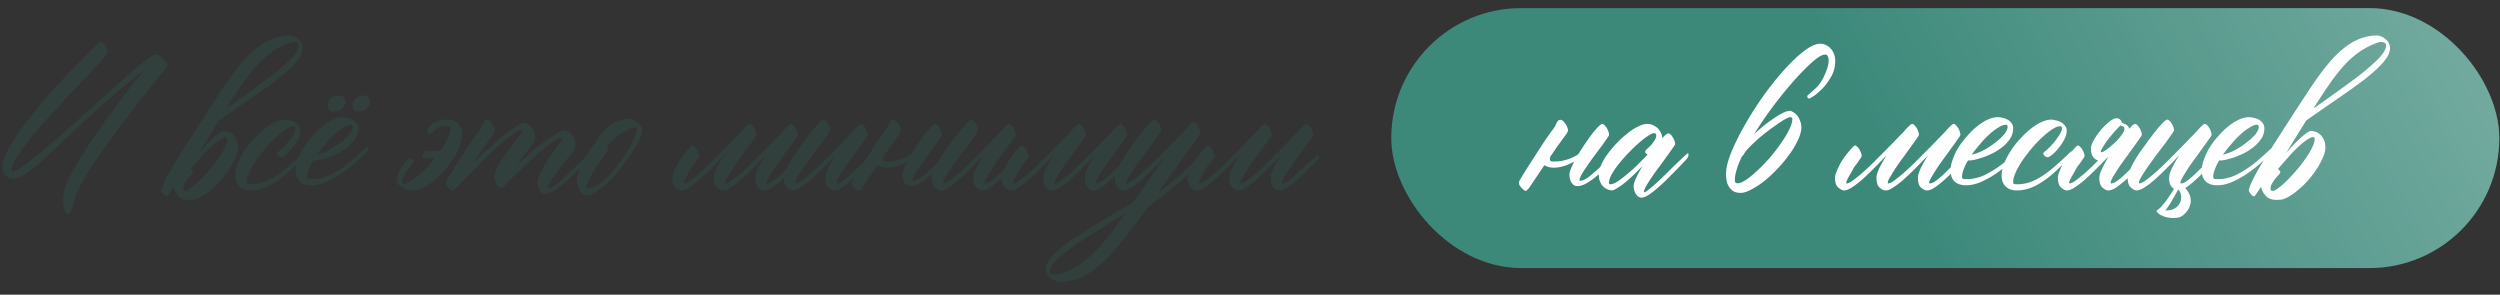
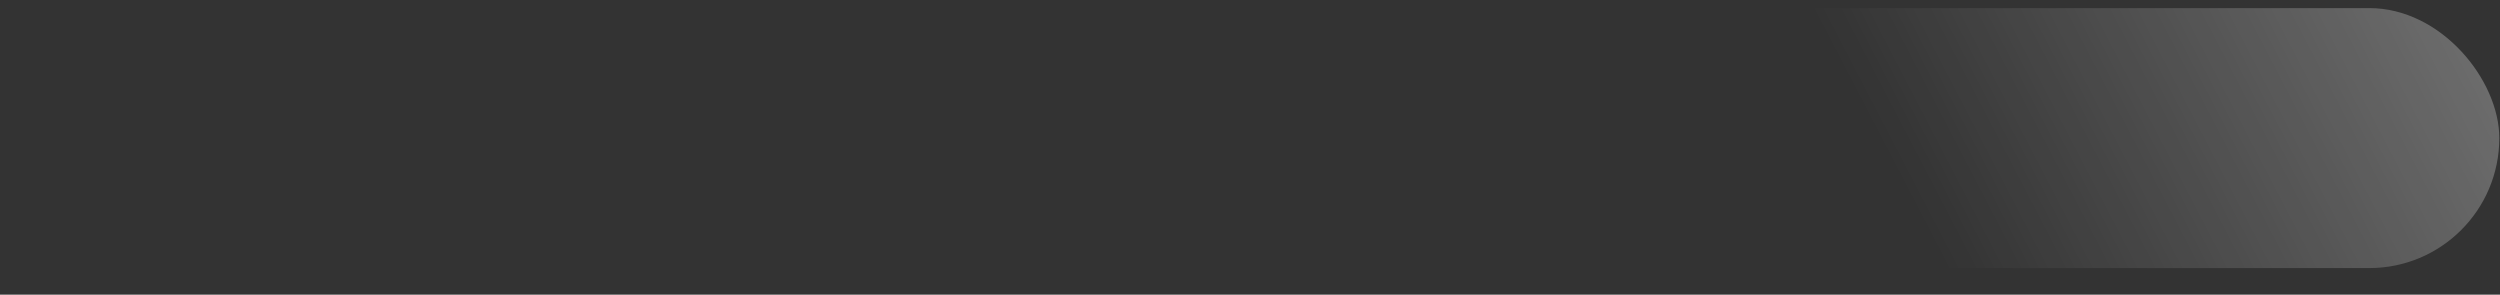
<svg xmlns="http://www.w3.org/2000/svg" width="823" height="97" fill="none">
  <rect width="100%" height="100%" fill="#333333" stroke="none" />
-   <rect width="364.77" height="85.581" x="458.001" y="2.667" fill="#3C897A" rx="42.79" />
  <rect width="364.77" height="85.581" x="458.001" y="2.667" fill="url(#a)" fill-opacity=".4" rx="42.79" />
-   <path fill="#fff" d="M519.567 50.798c.585-.946 1.216-1.937 1.892-2.972.855-1.262 1.666-2.41 2.432-3.446a39.49 39.49 0 0 1 2.162-2.567c.675-.676 1.148-1.014 1.419-1.014.225 0 .472.135.743.406.27.27.518.585.743.945.225.36.405.766.54 1.217.136.405.203.743.203 1.013 0 .18-.248.608-.743 1.284a76.23 76.23 0 0 1-1.757 2.5c-.72.945-1.509 2.004-2.364 3.175a66.006 66.006 0 0 0-2.365 3.31 40.794 40.794 0 0 0-1.824 2.838c-.451.856-.676 1.486-.676 1.892 0 .09.068.135.203.135.811 0 1.847-.496 3.108-1.487a51.788 51.788 0 0 0 3.716-3.243 314.706 314.706 0 0 1 3.783-3.715.85.85 0 0 1 .338-.203c.18-.09.27 0 .27.27 0 .45-.09.81-.27 1.081-.135.225-.225.36-.27.405a508.02 508.02 0 0 0-2.635 2.838 27.688 27.688 0 0 1-3.176 2.973c-1.081.855-2.117 1.554-3.107 2.094-.991.495-1.87.743-2.635.743-.811 0-1.464-.383-1.96-1.148-.45-.766-.675-1.644-.675-2.635 0-.586.225-1.397.675-2.432.271-.586.563-1.194.879-1.825-.631.316-1.261.609-1.892.879-1.667.72-3.265 1.08-4.797 1.08-1.261 0-2.297-.27-3.108-.81-.585.856-1.238 1.824-1.959 2.905-2.162 3.198-3.265 4.842-3.31 4.932l.135-.27c-.496.585-.811.878-.946.878-.225.045-.563-.135-1.014-.54-.45-.406-.855-.924-1.216-1.554-.18-.45-.09-.969.271-1.554.54-.901 1.238-2.05 2.094-3.446a6538.808 6538.808 0 0 1 5.81-8.985 118.558 118.558 0 0 1 2.905-4.122c.406-.495.698-.945.879-1.35.18-.406.337-.744.473-1.014.18-.27.337-.473.472-.608.181-.136.428-.203.744-.203.405 0 .855.338 1.351 1.013.495.631.833 1.284 1.013 1.96.09.405.068.743-.067 1.013-.135.27-.383.653-.743 1.149-.361.45-.789 1.036-1.284 1.756-.496.676-1.036 1.419-1.622 2.23-.54.81-1.126 1.666-1.756 2.567-.09.135-.203.315-.338.54a3.8 3.8 0 0 0-.068.744c0 .27.068.473.203.608.135.09.541.135 1.216.135 2.342 0 4.594-.563 6.756-1.69.406-.224.789-.45 1.149-.675Zm35.672-.067c.045-.09.158-.158.338-.203.18-.09.27 0 .27.27 0 .45-.09.811-.27 1.081-.135.225-.225.36-.27.406a174.47 174.47 0 0 1-6.148 6.35c-1.847 1.847-3.558 3.378-5.135 4.595-1.531 1.216-2.725 1.824-3.581 1.824-.765 0-1.396-.383-1.891-1.149-.496-.766-.744-1.644-.744-2.635 0-.63.271-1.531.811-2.702.541-1.171 1.239-2.477 2.095-3.919a92.587 92.587 0 0 1-2.973 2.973 47.592 47.592 0 0 1-2.905 2.567c-.901.72-1.734 1.306-2.5 1.757-.721.495-1.306.743-1.757.743-.27 0-.653-.09-1.148-.27-.451-.135-.923-.406-1.419-.81-.45-.361-.833-.88-1.148-1.555-.361-.72-.541-1.621-.541-2.702 0-.901.27-1.937.811-3.108.54-1.216 1.261-2.432 2.162-3.648a36.68 36.68 0 0 1 3.04-3.581 31.126 31.126 0 0 1 3.446-3.108c1.171-.946 2.319-1.689 3.445-2.23 1.126-.585 2.117-.878 2.973-.878.721 0 1.374.135 1.959.406.631.27 1.171.63 1.622 1.08a4.6 4.6 0 0 1 1.013 1.487c.27.54.405 1.103.405 1.689 0 .045-.022.068-.067.068v.067c.991-1.126 1.689-1.689 2.094-1.689.225 0 .473.135.743.405.271.226.518.54.744.946.225.36.405.743.54 1.149.135.405.203.743.203 1.013 0 .135-.27.586-.811 1.351a95.787 95.787 0 0 1-1.892 2.635 138.529 138.529 0 0 1-2.432 3.378 72.905 72.905 0 0 0-2.5 3.446 74.816 74.816 0 0 0-1.891 2.973c-.496.9-.743 1.554-.743 1.959 0 .09.045.135.135.135.27 0 .855-.383 1.756-1.148.901-.721 1.959-1.644 3.176-2.77a291.145 291.145 0 0 0 3.918-3.851 228.416 228.416 0 0 1 3.108-2.973c.676-.63 1.329-1.239 1.959-1.824Zm-25.065 9.931c.541 0 1.261-.27 2.162-.81.901-.586 1.892-1.33 2.973-2.23a51.294 51.294 0 0 0 3.513-3.108 271.254 271.254 0 0 0 3.581-3.648 1.79 1.79 0 0 1-.608-.406.983.983 0 0 1-.203-.608c0-.135.18-.383.54-.743.406-.36.834-.766 1.284-1.216a10.88 10.88 0 0 0 1.216-1.621c.405-.586.608-1.149.608-1.69 0-.495-.248-.743-.743-.743-.405 0-1.058.293-1.959.879-.901.585-1.915 1.373-3.041 2.364a55.03 55.03 0 0 0-3.378 3.243 58.356 58.356 0 0 0-3.175 3.581c-.946 1.216-1.734 2.365-2.365 3.446-.585 1.08-.878 2.004-.878 2.77 0 .36.158.54.473.54Zm69.115-46.28c.541 0 1.104.136 1.689.406a4.043 4.043 0 0 1 1.554 1.081c.496.45.878 1.036 1.149 1.757.315.72.473 1.554.473 2.5 0 1.801-.428 3.468-1.284 4.999-.811 1.486-1.734 2.77-2.77 3.851-1.036 1.08-2.004 1.937-2.905 2.567-.901.586-1.419.879-1.554.879a.733.733 0 0 1-.541-.203 1.09 1.09 0 0 1-.135-.473c0-.27.18-.518.541-.743.36-.27 1.058-.878 2.094-1.824a11.686 11.686 0 0 0 1.757-2.095c.54-.81.991-1.644 1.351-2.5.405-.855.721-1.689.946-2.5.225-.855.338-1.598.338-2.229 0-.495-.09-.923-.271-1.284-.135-.405-.45-.608-.945-.608-.901 0-2.253.789-4.054 2.365-1.802 1.577-3.829 3.626-6.081 6.148-2.207 2.477-4.481 5.27-6.823 8.378a114.098 114.098 0 0 0-6.351 9.323c.946-.9 1.959-1.801 3.04-2.702 1.126-.901 2.23-1.712 3.311-2.432 1.081-.766 2.094-1.374 3.04-1.825.946-.495 1.734-.743 2.365-.743.27 0 .608.135 1.013.406.45.225.878.563 1.284 1.013.405.45.743 1.036 1.013 1.757.315.675.473 1.441.473 2.297 0 1.17-.36 2.522-1.081 4.053-.676 1.532-1.599 3.108-2.77 4.73a44.918 44.918 0 0 1-3.851 4.661 46.409 46.409 0 0 1-4.391 4.122c-1.487 1.17-2.928 2.117-4.324 2.837-1.397.766-2.613 1.149-3.649 1.149a5.74 5.74 0 0 1-1.689-.27c-.54-.18-1.036-.518-1.486-1.014-.45-.45-.833-1.08-1.149-1.892-.27-.81-.405-1.869-.405-3.175 0-1.802.563-4.099 1.689-6.891 1.126-2.793 2.59-5.766 4.392-8.918a112.926 112.926 0 0 1 6.08-9.594c2.297-3.198 4.594-6.08 6.891-8.648 2.297-2.567 4.504-4.662 6.621-6.283 2.117-1.622 3.919-2.432 5.405-2.432Zm-25.2 36.349c-.18.36-.383.585-.608.675-.766 1.577-1.351 3.04-1.757 4.392-.405 1.306-.608 2.477-.608 3.513 0 .225.045.45.135.676.09.225.361.337.811.337.676 0 1.599-.383 2.77-1.148 1.171-.81 2.41-1.824 3.716-3.04a60.507 60.507 0 0 0 4.054-4.19 55.639 55.639 0 0 0 3.648-4.728c1.126-1.577 2.027-3.063 2.702-4.46.721-1.44 1.081-2.634 1.081-3.58 0-.406-.225-.608-.675-.608-.316 0-.879.225-1.689.675-.766.406-1.644.969-2.635 1.69a76.439 76.439 0 0 0-3.176 2.296 63.496 63.496 0 0 0-3.243 2.635c-.99.901-1.914 1.78-2.77 2.635-.81.856-1.396 1.6-1.756 2.23Zm48.374 11.417v.068c-.631.315-1.216.473-1.757.473-.585 0-1.239-.315-1.959-.946-.676-.585-1.014-1.666-1.014-3.243 0-.766.316-1.824.946-3.175a48.046 48.046 0 0 1 2.432-4.257 211.31 211.31 0 0 1-4.323 4.46 93.048 93.048 0 0 1-3.919 3.715c-1.216 1.036-2.32 1.87-3.311 2.5-.99.63-1.824.946-2.499.946-.541 0-1.171-.315-1.892-.946-.721-.585-1.081-1.666-1.081-3.243 0-.54.18-1.238.541-2.094.36-.901.81-1.847 1.351-2.838.585-1.036 1.441-2.23 2.567-3.58 1.171-1.397 1.869-2.095 2.094-2.095.226 0 .473.135.744.405.27.226.518.541.743.946.225.36.405.743.54 1.149.135.405.203.743.203 1.013 0 .135-.293.608-.878 1.42-.541.81-.969 1.395-1.284 1.756-.27.36-.54.81-.811 1.35-.27.496-.698 1.24-1.283 2.23-.541.946-.811 1.622-.811 2.027 0 .135.045.203.135.203.405 0 1.036-.293 1.892-.878a60.775 60.775 0 0 0 2.972-2.365c1.126-.99 2.32-2.094 3.581-3.31l3.784-3.784a262.323 262.323 0 0 0 3.58-3.648 218.823 218.823 0 0 1 2.973-3.04c.631-.766 1.194-1.374 1.689-1.825.496-.495.856-.743 1.081-.743.225 0 .473.135.743.406.27.27.518.585.743.945.226.36.406.766.541 1.217.135.405.203.743.203 1.013 0 .135-.271.585-.811 1.351a98.16 98.16 0 0 1-1.892 2.635 141.084 141.084 0 0 1-2.432 3.378 107.244 107.244 0 0 0-2.5 3.513 79.902 79.902 0 0 0-1.824 2.973c-.405.63-.653 1.149-.743 1.554v.068a1.115 1.115 0 0 0-.068.337c0 .135.045.203.135.203.406 0 1.036-.293 1.892-.878a60.749 60.749 0 0 0 2.973-2.365c1.126-.99 2.319-2.094 3.581-3.31l3.783-3.784a262.571 262.571 0 0 0 3.581-3.648 225.196 225.196 0 0 1 2.972-3.04c.631-.766 1.194-1.374 1.689-1.825.496-.495.856-.743 1.081-.743.226 0 .473.135.744.406.27.27.518.585.743.945.225.36.405.766.54 1.217.135.405.203.743.203 1.013 0 .135-.27.585-.811 1.351a97.837 97.837 0 0 1-1.891 2.635 141.293 141.293 0 0 1-2.433 3.378 105.672 105.672 0 0 0-2.499 3.513 122.794 122.794 0 0 0-1.892 3.04c-.496.856-.743 1.487-.743 1.892 0 .135.045.203.135.203.675 0 1.486-.383 2.432-1.149.991-.765 2.162-1.824 3.513-3.175 1.351-1.351 3.198-2.973 5.54-4.864a.85.85 0 0 1 .338-.203c.18-.09.27 0 .27.27 0 .45-.09.81-.27 1.081-.135.225-.225.36-.27.406a281.866 281.866 0 0 0-5.067 4.931c-1.532 1.487-2.928 2.68-4.189 3.581-1.216.946-2.275 1.419-3.176 1.419-.585 0-1.238-.315-1.959-.946-.675-.585-1.013-1.666-1.013-3.243 0-.766.315-1.824.946-3.175a47.55 47.55 0 0 1 2.432-4.257 213.802 213.802 0 0 1-4.324 4.46 92.44 92.44 0 0 1-3.919 3.715c-1.216 1.036-2.319 1.87-3.31 2.5-.27.18-.518.316-.743.405Zm42.969-13.714c.045-.09.157-.158.337-.203.181-.09.271 0 .271.27 0 .45-.09.81-.271 1.081-.135.225-.225.36-.27.405-.36.36-.788.766-1.283 1.217-.451.45-1.397 1.328-2.838 2.635a56.398 56.398 0 0 1-4.594 3.513 31.941 31.941 0 0 1-4.865 2.635c-1.621.675-3.198 1.013-4.729 1.013-1.621 0-2.883-.428-3.783-1.284-.856-.855-1.284-2.049-1.284-3.58 0-1.172.248-2.41.743-3.716a19.515 19.515 0 0 1 1.892-3.919 24.618 24.618 0 0 1 2.837-3.716 23.86 23.86 0 0 1 3.243-3.175c1.171-.946 2.343-1.69 3.514-2.23 1.171-.54 2.297-.81 3.378-.81.36 0 .833.067 1.418.202.541.09 1.081.27 1.622.54.54.271.991.654 1.351 1.15.406.45.608 1.035.608 1.756a6.265 6.265 0 0 1-.878 3.243 12.151 12.151 0 0 1-2.365 2.702 22.055 22.055 0 0 1-3.108 2.095A35.292 35.292 0 0 1 653 51.744c-1.126.36-2.162.653-3.107.878-.901.18-1.577.248-2.027.203-.631 1.036-1.104 2.004-1.419 2.905-.36.901-.541 1.734-.541 2.5 0 .27.068.473.203.608.135.09.541.135 1.216.135 2.342 0 4.572-.563 6.689-1.689a33.997 33.997 0 0 0 6.08-4.053 146.89 146.89 0 0 0 5.338-4.797Zm-4.527-6.689c0-.45-.225-.676-.676-.676-.63 0-1.396.293-2.297.879-.946.54-1.936 1.283-2.972 2.23a25.74 25.74 0 0 0-3.041 3.175 41.183 41.183 0 0 0-2.837 3.58c1.306-.315 2.657-.833 4.054-1.553a26.234 26.234 0 0 0 3.783-2.5c1.171-.901 2.139-1.802 2.905-2.703.721-.946 1.081-1.756 1.081-2.432Zm20.674 8.31c.045-.09.157-.158.338-.203.18-.09.27 0 .27.27 0 .451-.09.811-.27 1.082-.136.225-.226.36-.271.405-1.081 1.126-2.635 2.635-4.661 4.527-2.027 1.891-4.144 3.468-6.351 4.729-2.207 1.216-4.414 1.824-6.621 1.824-1.622 0-2.86-.428-3.716-1.284-.901-.855-1.351-2.049-1.351-3.58 0-1.757.54-3.694 1.621-5.81A28.836 28.836 0 0 1 664.756 46c1.667-1.891 3.446-3.468 5.337-4.729 1.937-1.261 3.694-1.892 5.27-1.892.27 0 .676.068 1.216.203.586.09 1.149.27 1.689.54a4.31 4.31 0 0 1 1.419 1.15c.45.45.676 1.035.676 1.756 0 .9-.271 1.869-.811 2.905a15.57 15.57 0 0 1-1.892 2.837 13.726 13.726 0 0 1-2.094 2.162c-.676.54-1.149.811-1.419.811-.36 0-.698-.135-1.013-.405-.316-.27-.473-.54-.473-.811 0-.18.09-.338.27-.473a20.101 20.101 0 0 0 2.297-2.094 18.885 18.885 0 0 0 1.824-2.23c.541-.72.969-1.374 1.284-1.96.315-.63.473-1.148.473-1.553 0-.45-.225-.676-.676-.676-.63 0-1.464.338-2.5 1.014-.99.63-2.071 1.486-3.243 2.567a44.158 44.158 0 0 0-3.445 3.58 60.896 60.896 0 0 0-3.108 4.054c-.901 1.352-1.644 2.658-2.23 3.92-.585 1.26-.878 2.341-.878 3.242 0 .27.068.473.203.608.135.09.54.135 1.216.135 2.117 0 4.211-.54 6.283-1.621 2.072-1.126 4.099-2.568 6.081-4.324 2.027-1.757 3.716-3.31 5.067-4.662Zm10.066 0c.136.135.473.045 1.014-.27.585-.36 1.238-.833 1.959-1.419a31.217 31.217 0 0 0 2.23-2.027c.72-.765 1.306-1.486 1.756-2.162.496-.675.743-1.26.743-1.756.045-.496-.27-.811-.945-.946-.181-.09-.293-.158-.338-.203l-.406.406a40.253 40.253 0 0 0-2.162 2.364c-.765.9-1.463 1.78-2.094 2.635a33.567 33.567 0 0 0-1.419 2.23c-.36.63-.473 1.013-.338 1.148Zm9.256-7.634c.316-.36.608-.676.879-.946.495-.45.855-.676 1.081-.676.225 0 .473.135.743.406.27.27.518.585.743.945.225.36.405.766.54 1.217.136.405.203.743.203 1.013 0 .135-.27.585-.811 1.351a97.837 97.837 0 0 1-1.891 2.635 141.293 141.293 0 0 1-2.433 3.378c-.9 1.216-1.734 2.387-2.499 3.513a122.794 122.794 0 0 0-1.892 3.04c-.495.856-.743 1.487-.743 1.892 0 .135.045.203.135.203.676 0 1.486-.383 2.432-1.149.991-.765 2.162-1.824 3.513-3.175 1.352-1.351 3.131-3.04 5.338-5.067a.845.845 0 0 1 .337-.203c.181-.09.271 0 .271.27 0 .45-.09.811-.271 1.082-.135.225-.225.36-.27.405a142.09 142.09 0 0 1-4.864 5.135c-1.532 1.486-2.928 2.68-4.189 3.58-1.216.946-2.275 1.419-3.175 1.419-.586 0-1.239-.315-1.96-.946-.675-.585-1.013-1.666-1.013-3.243 0-.766.338-1.824 1.013-3.175a36.74 36.74 0 0 1 1.96-3.649l-.541.406a255.295 255.295 0 0 1-3.378 3.446 92.453 92.453 0 0 1-3.918 3.715c-1.217 1.036-2.32 1.87-3.311 2.5-.991.63-1.824.946-2.5.946-.54 0-1.171-.315-1.891-.946-.721-.585-1.081-1.666-1.081-3.243 0-.54.18-1.238.54-2.094.36-.901.811-1.847 1.351-2.838.586-1.036 1.442-2.23 2.568-3.58 1.171-1.397 1.869-2.095 2.094-2.095.225 0 .473.135.743.405.27.226.518.541.743.946.226.36.406.743.541 1.149.135.405.203.743.203 1.013 0 .135-.293.608-.879 1.42-.54.81-.968 1.395-1.283 1.756-.271.36-.541.81-.811 1.35-.27.496-.698 1.24-1.284 2.23-.54.946-.811 1.622-.811 2.027 0 .135.045.203.136.203.405 0 1.035-.293 1.891-.878a60.749 60.749 0 0 0 2.973-2.365 77.564 77.564 0 0 0 3.581-3.378l.946-.946h-.068a3.476 3.476 0 0 1-1.284-.81 4.026 4.026 0 0 1-.81-1.42 6.364 6.364 0 0 1-.203-1.553c-.045-.586.18-1.397.676-2.433a20.308 20.308 0 0 1 2.026-3.107 21.744 21.744 0 0 1 2.568-2.77c.901-.856 1.734-1.42 2.499-1.69.541-.18 1.014-.157 1.419.068.451.225.766.563.946 1.014v.27c.27.09.541.203.811.338.315.135.585.27.811.405.495.36.765.788.81 1.284Zm16.147 19.998a100.98 100.98 0 0 1-2.432 4.256c-.765 1.261-1.351 2.117-1.756 2.568.54.044 1.126 0 1.756-.136.676-.09 1.397-.473 2.162-1.148.27-.225.518-.563.743-1.014.271-.405.428-.878.473-1.418a3.658 3.658 0 0 0-.067-1.554c-.09-.54-.338-1.036-.743-1.487l-.136-.067Zm-1.351-.203a5.075 5.075 0 0 1-.54-.473c-.721-.585-1.081-1.666-1.081-3.243 0-.766.315-1.824.946-3.175a47.55 47.55 0 0 1 2.432-4.257 213.802 213.802 0 0 1-4.324 4.46 92.44 92.44 0 0 1-3.919 3.715c-1.216 1.036-2.319 1.87-3.31 2.5-.991.63-1.824.946-2.5.946-.54 0-1.171-.315-1.892-.946-.72-.585-1.081-1.666-1.081-3.243 0-.54.181-1.238.541-2.094.36-.901.811-1.847 1.351-2.838a51.314 51.314 0 0 1 1.959-3.175c.766-1.081 1.532-2.14 2.297-3.175a44.113 44.113 0 0 1 1.96-2.635 85.257 85.257 0 0 1 2.027-2.568 42.369 42.369 0 0 1 1.756-1.891c.541-.496.923-.744 1.149-.744.225 0 .473.136.743.406.27.225.518.54.743.946.225.36.405.743.541 1.148.135.405.202.743.202 1.014 0 .135-.293.608-.878 1.418a88.8 88.8 0 0 1-2.094 2.973c-.856 1.126-1.802 2.365-2.838 3.716a244.545 244.545 0 0 0-2.77 3.85 50.446 50.446 0 0 0-2.162 3.311c-.541.946-.811 1.622-.811 2.027 0 .135.045.203.135.203.406 0 1.036-.293 1.892-.878a60.749 60.749 0 0 0 2.973-2.365c1.126-.99 2.319-2.094 3.581-3.31l3.783-3.784a262.571 262.571 0 0 0 3.581-3.648 225.196 225.196 0 0 1 2.972-3.04c.631-.766 1.194-1.374 1.689-1.825.496-.495.856-.743 1.081-.743.226 0 .473.135.744.406.27.27.518.585.743.945.225.36.405.766.54 1.217.135.405.203.743.203 1.013 0 .135-.27.585-.811 1.351a95.956 95.956 0 0 1-1.892 2.635 138.335 138.335 0 0 1-2.432 3.378 105.672 105.672 0 0 0-2.499 3.513 122.794 122.794 0 0 0-1.892 3.04c-.496.856-.743 1.487-.743 1.892 0 .135.045.203.135.203.675 0 1.486-.383 2.432-1.149.991-.765 2.162-1.824 3.513-3.175 1.351-1.351 3.198-2.973 5.54-4.864a.85.85 0 0 1 .338-.203c.18-.09.27 0 .27.27 0 .45-.09.81-.27 1.081-.135.225-.225.36-.27.406a281.866 281.866 0 0 0-5.067 4.931c-1.532 1.487-2.906 2.68-4.122 3.581-.315.27-.63.473-.945.608 1.396 1.577 2.004 3.13 1.824 4.662-.18 1.621-.969 3.018-2.365 4.189-.585.54-1.306.856-2.162.946a7.76 7.76 0 0 1-2.5 0 7.454 7.454 0 0 1-2.364-.676c-.721-.315-1.261-.698-1.622-1.148-.27-.27-.27-.496 0-.676l.068-.068c.045 0 .09-.022.135-.067.766-.54 1.666-1.51 2.702-2.905a65.446 65.446 0 0 0 2.635-3.919Zm32.43-13.782c.045-.09.157-.158.337-.203.181-.09.271 0 .271.27 0 .45-.09.81-.271 1.081-.135.225-.225.36-.27.405-.36.36-.788.766-1.283 1.217-.451.45-1.397 1.328-2.838 2.635a56.398 56.398 0 0 1-4.594 3.513 31.941 31.941 0 0 1-4.865 2.635c-1.621.675-3.198 1.013-4.729 1.013-1.621 0-2.883-.428-3.783-1.284-.856-.855-1.284-2.049-1.284-3.58 0-1.172.248-2.41.743-3.716a19.515 19.515 0 0 1 1.892-3.919 24.618 24.618 0 0 1 2.837-3.716 23.86 23.86 0 0 1 3.243-3.175c1.171-.946 2.343-1.69 3.514-2.23 1.171-.54 2.297-.81 3.378-.81.36 0 .833.067 1.418.202.541.09 1.081.27 1.622.54.54.271.991.654 1.351 1.15.405.45.608 1.035.608 1.756a6.265 6.265 0 0 1-.878 3.243 12.151 12.151 0 0 1-2.365 2.702 22.055 22.055 0 0 1-3.108 2.095 35.292 35.292 0 0 1-3.378 1.486c-1.126.36-2.162.653-3.107.878-.901.18-1.577.248-2.027.203-.631 1.036-1.104 2.004-1.419 2.905-.36.901-.541 1.734-.541 2.5 0 .27.068.473.203.608.135.09.541.135 1.216.135 2.342 0 4.572-.563 6.689-1.689a33.997 33.997 0 0 0 6.08-4.053 146.89 146.89 0 0 0 5.338-4.797Zm-4.527-6.689c0-.45-.225-.676-.676-.676-.63 0-1.396.293-2.297.879-.946.54-1.936 1.283-2.972 2.23a25.74 25.74 0 0 0-3.041 3.175 41.183 41.183 0 0 0-2.837 3.58c1.306-.315 2.657-.833 4.053-1.553a26.19 26.19 0 0 0 3.784-2.5c1.171-.901 2.139-1.802 2.905-2.703.721-.946 1.081-1.756 1.081-2.432Zm17.836 3.378c-.54.045-1.261.383-2.162 1.014-.856.585-1.801 1.373-2.837 2.364-1.036.946-2.117 2.072-3.243 3.378a248.816 248.816 0 0 0-3.311 3.784c.496.315.766.675.811 1.08 0 .136-.18.406-.541.811-.36.36-.743.789-1.148 1.284-.36.495-.721 1.036-1.081 1.621-.315.586-.473 1.172-.473 1.757.045.45.315.653.811.608.405 0 1.036-.338 1.891-1.013.856-.63 1.802-1.464 2.838-2.5a61.195 61.195 0 0 0 3.175-3.446 42.514 42.514 0 0 0 2.906-3.783c.9-1.306 1.621-2.522 2.162-3.648.54-1.126.788-2.072.743-2.838-.045-.36-.226-.518-.541-.473Zm21.485-31.146a24.874 24.874 0 0 0-5.811 2.838c-1.756 1.171-3.468 2.635-5.134 4.391-1.622 1.757-3.266 3.829-4.932 6.216-1.667 2.387-3.491 5.157-5.473 8.31a486.227 486.227 0 0 0 5.27-3.716 762.186 762.186 0 0 0 6.081-4.391c2.567-1.847 4.661-3.468 6.283-4.865 1.666-1.396 2.973-2.59 3.918-3.58.946-1.036 1.577-1.892 1.892-2.568.36-.675.518-1.216.473-1.621 0-.496-.203-.81-.608-.946a2.181 2.181 0 0 0-1.216-.203c-.36 0-.608.045-.743.135Zm-38.578 47.496c-.946 1.441-1.441 2.184-1.486 2.23l-.406.608c-.09.135-.157.202-.202.202-.045.045-.09.068-.135.068-.541.09-1.126-.45-1.757-1.622-.09-.27 0-.788.27-1.554.496-1.26 1.261-2.837 2.297-4.729 1.036-1.892 3.739-6.238 8.108-13.04 4.369-6.8 7.657-11.845 9.864-15.133 2.432-3.648 4.752-6.689 6.959-9.12 2.252-2.433 4.481-4.28 6.688-5.54 2.207-1.262 4.617-1.983 7.229-2.163 1.216-.09 2.32.248 3.311 1.014 1.036.72 1.599 1.689 1.689 2.905.09 1.486-.653 3.13-2.23 4.932-1.531 1.756-3.603 3.648-6.215 5.675-2.613 1.982-5.608 4.121-8.986 6.418-3.333 2.297-6.711 4.64-10.134 7.027a604.885 604.885 0 0 1-3.176 5.134 5052.889 5052.889 0 0 0-3.445 5.608 72.212 72.212 0 0 1 2.432-2.703 34.482 34.482 0 0 1 2.297-2.23c.721-.675 1.374-1.215 1.959-1.62.631-.451 1.149-.699 1.554-.744.27 0 .653.068 1.149.203.495.09.991.338 1.486.743.541.36.991.878 1.351 1.554.406.63.631 1.486.676 2.567.09.946-.113 2.027-.608 3.243-.451 1.171-1.081 2.41-1.892 3.716a31.28 31.28 0 0 1-2.837 3.851 27.563 27.563 0 0 1-3.243 3.243c-1.126.991-2.23 1.802-3.311 2.432-1.081.676-2.049 1.036-2.905 1.081-2.297.27-3.919-.18-4.864-1.35-.856-.947-1.352-1.915-1.487-2.906Z" />
-   <path fill="#31403D" d="M30.169 54.784c-1.126 1.757-2.027 3.266-2.703 4.527-.855 1.486-1.486 2.68-1.891 3.58a32.18 32.18 0 0 0-.946 2.433c-.18.72-.36 1.396-.54 2.027-.136.675-.384 1.486-.744 2.432-.09.135-.248.293-.473.473a.84.84 0 0 1-.608.27c-.225 0-.428-.18-.608-.54-.18-.316-.338-.721-.473-1.217-.135-.45-.248-.945-.338-1.486-.045-.495-.067-.9-.067-1.216 0-1.486.27-3.04.81-4.662a38.323 38.323 0 0 1 2.23-4.864 52.84 52.84 0 0 1 1.96-3.31 117.818 117.818 0 0 1 3.648-5.81 236.43 236.43 0 0 1 4.729-6.96c3.783-5.36 8.13-11.035 13.04-17.025a160.12 160.12 0 0 0-9.932 7.972 442.155 442.155 0 0 0-8.986 8.04 481.275 481.275 0 0 0-7.972 7.5c-2.432 2.341-4.662 4.39-6.689 6.147-1.982 1.757-3.76 3.153-5.337 4.19-1.531 1.035-2.793 1.553-3.784 1.553-.855 0-1.689-.315-2.5-.946-.81-.63-1.215-1.599-1.215-2.905 0-1.261.45-2.815 1.35-4.662.947-1.891 2.163-3.918 3.65-6.08a98.26 98.26 0 0 1 5.066-6.824 227.526 227.526 0 0 1 5.878-6.959 221.916 221.916 0 0 1 5.945-6.486 332.018 332.018 0 0 1 5.203-5.337 142.159 142.159 0 0 1 3.716-3.716c.945-.9 1.463-1.351 1.553-1.351.09 0 .226.045.406.135.36.27.63.518.81.743.226.226.541.811.946 1.757.136.36.203.653.203.878 0 .225-.45.878-1.351 1.96-.9 1.035-2.095 2.364-3.58 3.986a1134.562 1134.562 0 0 1-5.136 5.405 421.997 421.997 0 0 0-5.81 6.215 397.124 397.124 0 0 0-5.878 6.418 124.57 124.57 0 0 0-5.067 6.148c-1.486 1.937-2.68 3.694-3.58 5.27-.901 1.532-1.352 2.748-1.352 3.649 0 .225.158.337.473.337.586 0 1.644-.54 3.176-1.621 1.576-1.126 3.445-2.59 5.607-4.392a260.822 260.822 0 0 0 7.23-6.148c2.657-2.342 5.314-4.706 7.971-7.094a3645.35 3645.35 0 0 1 7.905-7.094 395.655 395.655 0 0 1 6.959-6.215c2.117-1.802 3.873-3.243 5.27-4.324 1.441-1.126 2.364-1.69 2.77-1.69.36 0 .766.136 1.216.406.495.27.946.608 1.351 1.014.406.405.743.833 1.014 1.283.315.45.472.834.472 1.149l-1.283 1.621c-.901 1.081-2.072 2.523-3.513 4.324a1136.335 1136.335 0 0 0-4.932 6.216 990.991 990.991 0 0 0-5.608 7.364 220.718 220.718 0 0 0-5.608 7.635 179.314 179.314 0 0 0-4.053 5.877Zm44.117-9.66c-.54.044-1.26.382-2.162 1.012-.855.586-1.801 1.374-2.837 2.365-1.036.946-2.117 2.072-3.243 3.378a248.767 248.767 0 0 0-3.31 3.784c.495.315.765.675.81 1.08 0 .136-.18.406-.54.811-.36.36-.744.789-1.149 1.284-.36.495-.72 1.036-1.081 1.621-.315.586-.473 1.172-.473 1.757.045.45.315.653.81.608.406 0 1.037-.338 1.893-1.013.855-.63 1.801-1.464 2.837-2.5a61.195 61.195 0 0 0 3.175-3.446 42.443 42.443 0 0 0 2.906-3.783c.9-1.306 1.621-2.522 2.162-3.648.54-1.126.788-2.072.743-2.838-.045-.36-.225-.518-.54-.473Zm21.485-31.147a24.86 24.86 0 0 0-5.81 2.838c-1.757 1.171-3.469 2.635-5.135 4.391-1.622 1.757-3.266 3.829-4.932 6.216-1.667 2.387-3.49 5.157-5.473 8.31a488.286 488.286 0 0 0 5.27-3.716 768.02 768.02 0 0 0 6.08-4.391c2.568-1.847 4.662-3.468 6.284-4.865 1.666-1.396 2.973-2.59 3.918-3.58.946-1.036 1.577-1.892 1.892-2.568.36-.675.518-1.216.473-1.621 0-.496-.203-.81-.608-.946a2.182 2.182 0 0 0-1.216-.203c-.36 0-.608.045-.743.135ZM57.193 61.473c-.946 1.441-1.441 2.184-1.486 2.23l-.405.608c-.09.135-.158.202-.203.202-.045.045-.09.068-.135.068-.54.09-1.126-.45-1.757-1.622-.09-.27 0-.788.27-1.554.496-1.26 1.262-2.837 2.298-4.729 1.035-1.892 3.738-6.238 8.107-13.04 4.369-6.8 7.657-11.845 9.864-15.133 2.432-3.648 4.752-6.689 6.959-9.12 2.252-2.433 4.481-4.28 6.688-5.54 2.207-1.262 4.617-1.983 7.23-2.163 1.215-.09 2.319.248 3.31 1.014 1.036.72 1.599 1.689 1.689 2.905.09 1.486-.653 3.13-2.23 4.932-1.531 1.756-3.603 3.648-6.215 5.675-2.613 1.982-5.608 4.121-8.986 6.418-3.333 2.297-6.711 4.64-10.134 7.027-.991 1.621-2.05 3.333-3.176 5.134-1.08 1.757-2.23 3.626-3.445 5.608a73.014 73.014 0 0 1 2.432-2.703 34.506 34.506 0 0 1 2.297-2.23c.72-.675 1.374-1.215 1.96-1.62.63-.451 1.148-.699 1.553-.744.27 0 .653.068 1.149.203.495.09.99.338 1.486.743.54.36.991.878 1.351 1.554.406.63.63 1.486.676 2.567.09.946-.113 2.027-.608 3.243-.45 1.171-1.081 2.41-1.892 3.716a31.255 31.255 0 0 1-2.837 3.851 27.554 27.554 0 0 1-3.243 3.243c-1.126.991-2.23 1.802-3.31 2.432-1.082.676-2.05 1.036-2.906 1.081-2.297.27-3.918-.18-4.864-1.35-.856-.947-1.352-1.915-1.487-2.906Zm42.902-11.418c.045-.09.157-.158.337-.203.181-.09.271 0 .271.27 0 .451-.09.811-.271 1.082-.135.225-.225.36-.27.405-1.08 1.126-2.635 2.635-4.662 4.527-2.026 1.891-4.143 3.468-6.35 4.729-2.207 1.216-4.414 1.824-6.621 1.824-1.622 0-2.86-.428-3.716-1.284-.9-.855-1.351-2.049-1.351-3.58 0-1.757.54-3.694 1.621-5.81A28.816 28.816 0 0 1 83.272 46c1.666-1.891 3.445-3.468 5.337-4.729 1.937-1.261 3.694-1.892 5.27-1.892.27 0 .676.068 1.216.203a5.69 5.69 0 0 1 1.69.54c.54.27 1.013.654 1.418 1.15.45.45.676 1.035.676 1.756 0 .9-.27 1.869-.811 2.905a15.559 15.559 0 0 1-1.892 2.837c-.675.856-1.374 1.577-2.094 2.162-.676.54-1.149.811-1.42.811-.36 0-.697-.135-1.013-.405-.315-.27-.472-.54-.472-.811 0-.18.09-.338.27-.473.81-.63 1.576-1.329 2.297-2.094a18.968 18.968 0 0 0 1.824-2.23c.54-.72.969-1.374 1.284-1.96.315-.63.473-1.148.473-1.553 0-.45-.225-.676-.676-.676-.63 0-1.464.338-2.5 1.014-.99.63-2.072 1.486-3.243 2.567a44.177 44.177 0 0 0-3.445 3.58 60.858 60.858 0 0 0-3.108 4.054c-.9 1.352-1.644 2.658-2.23 3.92-.585 1.26-.878 2.341-.878 3.242 0 .27.068.473.203.608.135.09.54.135 1.216.135 2.117 0 4.211-.54 6.283-1.621 2.072-1.126 4.099-2.568 6.08-4.324 2.027-1.757 3.716-3.31 5.068-4.662Zm20.538-1.621c.045-.09.158-.158.338-.203.18-.09.27 0 .27.27 0 .45-.09.81-.27 1.081-.135.225-.225.36-.27.405-.36.36-.788.766-1.284 1.217-.45.45-1.396 1.328-2.837 2.635a56.412 56.412 0 0 1-4.595 3.513 31.885 31.885 0 0 1-4.864 2.635c-1.621.675-3.198 1.013-4.729 1.013-1.622 0-2.883-.428-3.784-1.284-.855-.855-1.283-2.049-1.283-3.58 0-1.172.247-2.41.743-3.716.45-1.306 1.08-2.613 1.892-3.919a24.582 24.582 0 0 1 2.837-3.716 23.86 23.86 0 0 1 3.243-3.175c1.171-.946 2.342-1.69 3.513-2.23 1.171-.54 2.297-.81 3.378-.81.361 0 .834.067 1.419.202.541.09 1.081.27 1.622.54.54.271.99.654 1.351 1.15.405.45.608 1.035.608 1.756a6.265 6.265 0 0 1-.878 3.243 12.151 12.151 0 0 1-2.365 2.702 22.055 22.055 0 0 1-3.108 2.095 35.292 35.292 0 0 1-3.378 1.486c-1.126.36-2.162.653-3.108.878-.901.18-1.576.248-2.027.203-.63 1.036-1.103 2.004-1.418 2.905-.361.901-.541 1.734-.541 2.5 0 .27.068.473.203.608.135.09.54.135 1.216.135 2.342 0 4.572-.563 6.688-1.689a34.04 34.04 0 0 0 6.081-4.053 146.001 146.001 0 0 0 5.337-4.797Zm-4.526-6.689c0-.45-.226-.676-.676-.676-.63 0-1.396.293-2.297.879-.946.54-1.937 1.283-2.973 2.23-1.036.9-2.049 1.959-3.04 3.175a41.197 41.197 0 0 0-2.838 3.58c1.307-.315 2.658-.833 4.054-1.553a26.245 26.245 0 0 0 3.784-2.5c1.171-.901 2.139-1.802 2.905-2.703.72-.946 1.081-1.756 1.081-2.432Zm-6.013-9.999a4.596 4.596 0 0 1 1.891-.27c.631.045 1.149.45 1.554 1.216.181.36.226.766.135 1.216-.045.405-.225.81-.54 1.216-.27.405-.653.766-1.149 1.081-.45.27-.99.428-1.621.473-.811.09-1.419-.068-1.824-.473a2.215 2.215 0 0 1-.676-1.419c0-.585.18-1.17.541-1.756.36-.586.923-1.014 1.689-1.284Zm11.553.946c.18.36.225.766.135 1.216-.045.405-.225.81-.541 1.216-.27.405-.653.766-1.148 1.081-.451.27-.991.428-1.622.473-.81.09-1.418-.068-1.824-.473a2.381 2.381 0 0 1-.608-1.419c0-.585.18-1.17.541-1.756.36-.586.9-1.014 1.621-1.284a4.601 4.601 0 0 1 1.892-.27c.63.045 1.148.45 1.554 1.216Zm9.256 24.862c.09-.225.225-.54.405-.946.225-.405.495-.878.811-1.418.45-.811.968-1.487 1.554-2.027.585-.586.968-.923 1.148-1.013.315 0 .631.112.946.337.315.18.495.383.541.608 0 .136-.068.293-.203.473a16.012 16.012 0 0 0-1.757 2.095 25.98 25.98 0 0 0-1.486 2.364c-.405.811-.608 1.42-.608 1.825 0 .45.225.675.675.675.631 0 1.442-.315 2.433-.946 1.036-.675 2.117-1.531 3.243-2.567a38.476 38.476 0 0 0 3.445-3.648c.361-.45.721-.879 1.081-1.284h-1.756a30.79 30.79 0 0 1-1.892.068c-.225 0-.315-.248-.27-.744.09-.54.292-1.036.608-1.486a.781.781 0 0 1 .202-.135c.135-.09.316-.135.541-.135h1.689a34.683 34.683 0 0 1 2.162-.068c.225 0 .428-.022.608-.067l1.081-1.554c.495-.901.946-1.757 1.351-2.568.586-1.26.878-2.342.878-3.243 0-.27-.067-.45-.202-.54-.135-.135-.541-.203-1.216-.203-.406 0-.834.023-1.284.068-.45.18-.946.405-1.486.675-.721.36-1.239.766-1.554 1.217-.18.225-.383.382-.608.472a1.481 1.481 0 0 0-.608.27l-.136.068c-.27.045-.45-.18-.54-.675-.135-.586.203-1.306 1.013-2.162.766-.811 1.802-1.374 3.108-1.69v-.067c.316-.045.608-.09.879-.135.45-.09.923-.113 1.418-.068 1.577 0 2.815.428 3.716 1.284.856.856 1.284 2.05 1.284 3.58 0 1.757-.563 3.717-1.689 5.879-1.081 2.117-2.455 4.12-4.121 6.013-1.667 1.846-3.469 3.4-5.405 4.661-1.892 1.262-3.626 1.892-5.203 1.892-.27 0-.698-.068-1.283-.203a5.728 5.728 0 0 1-1.622-.54 5.704 5.704 0 0 1-1.486-1.081c-.405-.496-.608-1.104-.608-1.824 0-.45.067-.924.203-1.42v-.067Zm62.291-6.215a.85.85 0 0 1 .338-.203c.18-.09.27 0 .27.27 0 .45-.067.811-.203 1.081-.135.225-.247.36-.337.406a35.609 35.609 0 0 0-1.487 1.554l-2.432 2.432a63.639 63.639 0 0 1-3.716 3.445c-1.216 1.036-2.364 1.87-3.445 2.5-1.036.676-1.915 1.014-2.635 1.014-.811 0-1.464-.383-1.96-1.149-.45-.766-.675-1.621-.675-2.567 0-.856.315-1.937.946-3.243a47.065 47.065 0 0 1 2.229-3.851 76.845 76.845 0 0 1 2.432-3.513 197.522 197.522 0 0 0 1.487-2.027c.36-.496.63-.901.81-1.216.226-.316.338-.563.338-.743 0-.136-.067-.203-.202-.203-.586 0-1.487.405-2.703 1.216-1.171.766-2.477 1.756-3.918 2.973a103.164 103.164 0 0 0-4.392 3.918 440.112 440.112 0 0 0-4.121 3.919 100.594 100.594 0 0 0-3.108 3.108c-.811.855-1.239 1.328-1.284 1.418l.068-.27a.6.6 0 0 0-.068.27c-.81 0-1.463-.383-1.959-1.148-.45-.766-.675-1.644-.675-2.635 0-.856.36-1.96 1.08-3.31a50.479 50.479 0 0 1 2.568-4.054 77.501 77.501 0 0 1 2.702-3.649c.856-1.08 1.397-1.779 1.622-2.094.315-.45.563-.833.743-1.149.225-.36.338-.63.338-.81 0-.135-.068-.203-.203-.203-.585 0-1.531.473-2.838 1.419-1.306.946-2.747 2.117-4.323 3.513a142.142 142.142 0 0 0-4.932 4.594 225.288 225.288 0 0 0-4.662 4.662 222.99 222.99 0 0 0-3.513 3.58c-.901.992-1.374 1.532-1.419 1.622l.067-.27c-.45.585-.743.878-.878.878-.225.045-.563-.135-1.013-.54a4.664 4.664 0 0 1-1.216-1.554 1.343 1.343 0 0 1-.136-.608c0-.27.113-.586.338-.946.586-.901 1.306-2.05 2.162-3.446.856-1.396 1.779-2.86 2.77-4.391a270.037 270.037 0 0 1 3.041-4.594 117.216 117.216 0 0 1 2.905-4.122c.36-.495.63-.945.81-1.35.226-.406.406-.744.541-1.014s.27-.473.405-.608c.18-.136.451-.203.811-.203.405 0 .833.338 1.284 1.013.495.631.833 1.284 1.013 1.96.09.405.068.743-.067 1.013-.136.27-.383.653-.744 1.149-.315.45-.72 1.036-1.216 1.756-.495.676-1.036 1.419-1.621 2.23-.541.81-1.126 1.666-1.757 2.567-.63.9-1.238 1.78-1.824 2.635a569.066 569.066 0 0 1 4.324-4.121 134.637 134.637 0 0 1 4.932-4.324c1.666-1.351 3.198-2.5 4.594-3.446 1.396-.946 2.455-1.419 3.175-1.419.766 0 1.532.473 2.298 1.42.81.9 1.216 2.139 1.216 3.715 0 .225-.203.653-.608 1.284a35.782 35.782 0 0 1-1.419 2.094 61.026 61.026 0 0 1-2.027 2.635c-.721.946-1.441 1.914-2.162 2.905 1.081-.99 2.387-2.162 3.919-3.513a84.546 84.546 0 0 1 4.594-3.783c1.576-1.172 3.017-2.163 4.324-2.973 1.351-.856 2.409-1.284 3.175-1.284.36 0 .743.135 1.149.406.45.225.833.563 1.148 1.013.36.405.653.923.878 1.554.226.63.338 1.351.338 2.162 0 .27-.225.743-.675 1.419a36.575 36.575 0 0 1-1.689 2.297c-.676.855-1.397 1.779-2.162 2.77-.766.99-1.487 1.959-2.162 2.905-.676.9-1.239 1.734-1.689 2.5-.451.765-.676 1.35-.676 1.756 0 .09.045.135.135.135.676 0 1.599-.45 2.77-1.35 1.171-.947 2.545-2.185 4.121-3.717a194.98 194.98 0 0 1 5.743-5.472Zm13.918.27c-1.487 2.162-2.838 3.941-4.054 5.337a40.918 40.918 0 0 1-3.648 3.716c-1.216 1.081-2.365 1.96-3.446 2.635-1.081.676-2.027 1.014-2.837 1.014-.901 0-1.644-.541-2.23-1.622a6.374 6.374 0 0 1-.946-3.378c0-.946.27-2.094.811-3.446a29.35 29.35 0 0 1 1.892-3.986c.72-1.306 1.418-2.41 2.094-3.31.721-.946 1.216-1.487 1.486-1.622.316-1.036.879-2.027 1.689-2.972a13.608 13.608 0 0 1 2.77-2.568 14.454 14.454 0 0 1 3.176-1.689c1.126-.45 2.094-.675 2.905-.675.315 0 .721.112 1.216.337.54.18 1.058.45 1.554.811.495.315.923.698 1.284 1.149.36.45.54.923.54 1.418 0 .901-.338 2.05-1.013 3.446-.631 1.396-1.712 3.198-3.243 5.405Zm-1.554-.27c1.216-1.847 2.207-3.581 2.972-5.203.766-1.666 1.149-2.927 1.149-3.783 0-.315-.18-.473-.54-.473-.541 0-1.217.203-2.027.608-.811.36-1.667.834-2.568 1.419-.9.586-1.756 1.261-2.567 2.027-.811.766-1.486 1.509-2.027 2.23.18.18.27.405.27.675s-.36.946-1.081 2.027l-1.081 1.554a80.774 80.774 0 0 0-1.689 2.5 40.388 40.388 0 0 0-1.621 2.567c-.495.81-.901 1.621-1.216 2.432-.315.766-.473 1.419-.473 1.96 0 .134.09.202.27.202.811 0 1.667-.248 2.568-.743.945-.45 1.891-1.081 2.837-1.892a26.793 26.793 0 0 0 2.77-2.77 44.672 44.672 0 0 0 2.635-3.31l1.419-2.027Zm34.186 10.81v.067c-.631.315-1.216.473-1.757.473-.585 0-1.238-.315-1.959-.946-.676-.585-1.013-1.666-1.013-3.243 0-.766.315-1.824.945-3.175a47.82 47.82 0 0 1 2.433-4.257 213.802 213.802 0 0 1-4.324 4.46 93.048 93.048 0 0 1-3.919 3.715c-1.216 1.036-2.32 1.87-3.31 2.5-.991.63-1.825.946-2.5.946-.541 0-1.171-.315-1.892-.946-.721-.585-1.081-1.666-1.081-3.243 0-.54.18-1.238.541-2.094.36-.901.81-1.847 1.351-2.838.585-1.036 1.441-2.23 2.567-3.58 1.171-1.397 1.869-2.095 2.095-2.095.225 0 .472.135.743.405.27.226.518.541.743.946.225.36.405.743.54 1.149.136.405.203.743.203 1.013 0 .135-.293.608-.878 1.42-.541.81-.969 1.395-1.284 1.756-.27.36-.54.81-.811 1.35-.27.496-.698 1.24-1.283 2.23-.541.946-.811 1.622-.811 2.027 0 .135.045.203.135.203.405 0 1.036-.293 1.892-.878a60.749 60.749 0 0 0 2.973-2.365c1.126-.99 2.319-2.094 3.58-3.31l3.784-3.784a262.323 262.323 0 0 0 3.58-3.648 218.823 218.823 0 0 1 2.973-3.04c.631-.766 1.194-1.374 1.689-1.825.496-.495.856-.743 1.081-.743.225 0 .473.135.743.406.271.27.518.585.744.945.225.36.405.766.54 1.217.135.405.203.743.203 1.013 0 .135-.271.585-.811 1.351a98.16 98.16 0 0 1-1.892 2.635 138.335 138.335 0 0 1-2.432 3.378 107.244 107.244 0 0 0-2.5 3.513 81.276 81.276 0 0 0-1.824 2.973c-.405.63-.653 1.149-.743 1.554v.068a1.115 1.115 0 0 0-.068.337c0 .135.045.203.135.203.406 0 1.036-.293 1.892-.878a60.749 60.749 0 0 0 2.973-2.365c1.126-.99 2.32-2.094 3.581-3.31l3.783-3.784a262.571 262.571 0 0 0 3.581-3.648 218.823 218.823 0 0 1 2.973-3.04c.63-.766 1.193-1.374 1.689-1.825.495-.495.855-.743 1.081-.743.225 0 .472.135.743.406.27.27.518.585.743.945.225.36.405.766.54 1.217.135.405.203.743.203 1.013 0 .135-.27.585-.811 1.351a97.837 97.837 0 0 1-1.891 2.635 141.293 141.293 0 0 1-2.433 3.378c-.9 1.216-1.734 2.387-2.499 3.513a122.794 122.794 0 0 0-1.892 3.04c-.496.856-.743 1.487-.743 1.892 0 .135.045.203.135.203.675 0 1.486-.383 2.432-1.149.991-.765 2.162-1.824 3.513-3.175 1.351-1.351 3.198-2.973 5.54-4.864a.85.85 0 0 1 .338-.203c.18-.09.27 0 .27.27 0 .45-.09.81-.27 1.081-.135.225-.225.36-.27.406a281.866 281.866 0 0 0-5.067 4.931c-1.532 1.487-2.928 2.68-4.189 3.581-1.216.946-2.275 1.419-3.175 1.419-.586 0-1.239-.315-1.96-.946-.675-.585-1.013-1.666-1.013-3.243 0-.766.315-1.824.946-3.175a47.55 47.55 0 0 1 2.432-4.257 211.28 211.28 0 0 1-4.324 4.46 91.838 91.838 0 0 1-3.919 3.715c-1.216 1.036-2.319 1.87-3.31 2.5-.27.18-.518.316-.743.405Zm47.293-10.945a.846.846 0 0 1 .337-.203c.181-.09.271 0 .271.27 0 .45-.09.81-.271 1.081-.135.225-.225.36-.27.406a288.691 288.691 0 0 0-5.067 4.931c-1.531 1.487-2.928 2.68-4.189 3.581-1.216.946-2.274 1.419-3.175 1.419-.586 0-1.239-.315-1.959-.946-.676-.585-1.014-1.666-1.014-3.243 0-.766.316-1.824.946-3.175a47.797 47.797 0 0 1 2.432-4.257 208.817 208.817 0 0 1-4.324 4.46 92.453 92.453 0 0 1-3.918 3.715c-1.216 1.036-2.32 1.87-3.311 2.5-.991.63-1.824.946-2.499.946-.541 0-1.171-.315-1.892-.946-.721-.585-1.081-1.666-1.081-3.243 0-.54.18-1.238.54-2.094.361-.901.811-1.847 1.352-2.838a50.366 50.366 0 0 1 1.959-3.175c.766-1.081 1.531-2.14 2.297-3.175a44.082 44.082 0 0 1 1.959-2.635 88.585 88.585 0 0 1 2.027-2.568 42.318 42.318 0 0 1 1.757-1.891c.54-.496.923-.744 1.148-.744.225 0 .473.136.743.406.271.225.518.54.744.946.225.36.405.743.54 1.148.135.405.203.743.203 1.014 0 .135-.293.608-.879 1.418-.54.811-1.238 1.802-2.094 2.973-.856 1.126-1.802 2.365-2.838 3.716a251.2 251.2 0 0 0-2.77 3.85 50.86 50.86 0 0 0-2.162 3.311c-.54.946-.81 1.622-.81 2.027 0 .135.045.203.135.203.405 0 1.036-.293 1.892-.878a61.258 61.258 0 0 0 2.972-2.365c1.126-.99 2.32-2.094 3.581-3.31l3.783-3.784a257.038 257.038 0 0 0 3.581-3.648 218.823 218.823 0 0 1 2.973-3.04c.63-.766 1.193-1.374 1.689-1.825.495-.495.856-.743 1.081-.743.225 0 .473.135.743.406.27.27.518.585.743.945.225.36.406.766.541 1.217.135.405.202.743.202 1.013 0 .135-.27.585-.81 1.351a98.16 98.16 0 0 1-1.892 2.635 141.084 141.084 0 0 1-2.432 3.378 107.244 107.244 0 0 0-2.5 3.513 125.876 125.876 0 0 0-1.892 3.04c-.495.856-.743 1.487-.743 1.892 0 .135.045.203.135.203.676 0 1.487-.383 2.432-1.149.991-.765 2.162-1.824 3.514-3.175 1.351-1.351 3.198-2.973 5.54-4.864Zm12.971-.406c.586-.946 1.217-1.937 1.892-2.972.856-1.262 1.667-2.41 2.432-3.446a39.812 39.812 0 0 1 2.162-2.567c.676-.676 1.149-1.014 1.419-1.014.225 0 .473.135.743.406.271.27.518.585.743.945.226.36.406.766.541 1.217.135.405.203.743.203 1.013 0 .18-.248.608-.744 1.284a75.992 75.992 0 0 1-1.756 2.5c-.721.945-1.509 2.004-2.365 3.175a65.333 65.333 0 0 0-2.364 3.31 41.212 41.212 0 0 0-1.825 2.838c-.45.856-.675 1.486-.675 1.892 0 .09.067.135.202.135.811 0 1.847-.496 3.108-1.487a51.788 51.788 0 0 0 3.716-3.243 307.845 307.845 0 0 1 3.784-3.715.846.846 0 0 1 .337-.203c.181-.09.271 0 .271.27 0 .45-.09.81-.271 1.081-.135.225-.225.36-.27.405a549.5 549.5 0 0 0-2.635 2.838 27.682 27.682 0 0 1-3.175 2.973c-1.081.855-2.117 1.554-3.108 2.094-.991.495-1.869.743-2.635.743-.811 0-1.464-.383-1.959-1.148-.45-.766-.676-1.644-.676-2.635 0-.586.226-1.397.676-2.432.27-.586.563-1.194.878-1.825-.63.316-1.261.609-1.892.879-1.666.72-3.265 1.08-4.796 1.08-1.262 0-2.297-.27-3.108-.81a276.56 276.56 0 0 0-1.959 2.905c-2.162 3.198-3.266 4.842-3.311 4.932l.135-.27c-.495.585-.811.878-.946.878-.225.045-.563-.135-1.013-.54-.451-.406-.856-.924-1.216-1.554-.18-.45-.09-.969.27-1.554.541-.901 1.239-2.05 2.094-3.446.901-1.396 1.847-2.86 2.838-4.391l2.973-4.594a118.558 118.558 0 0 1 2.905-4.122c.405-.495.698-.945.878-1.35.18-.406.338-.744.473-1.014.18-.27.338-.473.473-.608.18-.136.428-.203.743-.203.406 0 .856.338 1.351 1.013.496.631.834 1.284 1.014 1.96.09.405.067.743-.068 1.013-.135.27-.383.653-.743 1.149-.36.45-.788 1.036-1.284 1.756-.495.676-1.036 1.419-1.621 2.23-.541.81-1.126 1.666-1.757 2.567-.09.135-.202.315-.337.54a3.724 3.724 0 0 0-.068.744c0 .27.068.473.203.608.135.09.54.135 1.216.135 2.342 0 4.594-.563 6.756-1.69.405-.224.788-.45 1.148-.675Zm35.74.406a.85.85 0 0 1 .338-.203c.18-.09.27 0 .27.27 0 .45-.09.81-.27 1.081-.135.225-.225.36-.27.406a281.866 281.866 0 0 0-5.067 4.931c-1.532 1.487-2.928 2.68-4.189 3.581-1.216.946-2.275 1.419-3.175 1.419-.586 0-1.239-.315-1.96-.946-.675-.585-1.013-1.666-1.013-3.243 0-.766.315-1.824.946-3.175a47.55 47.55 0 0 1 2.432-4.257 211.28 211.28 0 0 1-4.324 4.46 92.453 92.453 0 0 1-3.918 3.715c-1.217 1.036-2.32 1.87-3.311 2.5-.991.63-1.824.946-2.5.946-.54 0-1.171-.315-1.891-.946-.721-.585-1.081-1.666-1.081-3.243 0-.54.18-1.238.54-2.094.36-.901.811-1.847 1.351-2.838a50.864 50.864 0 0 1 1.96-3.175c.765-1.081 1.531-2.14 2.297-3.175a43.652 43.652 0 0 1 1.959-2.635 86.89 86.89 0 0 1 2.027-2.568 42.369 42.369 0 0 1 1.756-1.891c.541-.496.924-.744 1.149-.744.225 0 .473.136.743.406.27.225.518.54.743.946.225.36.406.743.541 1.148.135.405.202.743.202 1.014 0 .135-.292.608-.878 1.418-.54.811-1.239 1.802-2.094 2.973-.856 1.126-1.802 2.365-2.838 3.716a244.545 244.545 0 0 0-2.77 3.85 50.446 50.446 0 0 0-2.162 3.311c-.54.946-.811 1.622-.811 2.027 0 .135.045.203.136.203.405 0 1.035-.293 1.891-.878a60.749 60.749 0 0 0 2.973-2.365c1.126-.99 2.32-2.094 3.581-3.31l3.783-3.784a262.571 262.571 0 0 0 3.581-3.648 218.823 218.823 0 0 1 2.973-3.04c.63-.766 1.193-1.374 1.689-1.825.495-.495.855-.743 1.081-.743.225 0 .473.135.743.406.27.27.518.585.743.945.225.36.405.766.54 1.217.136.405.203.743.203 1.013 0 .135-.27.585-.811 1.351a97.837 97.837 0 0 1-1.891 2.635 141.293 141.293 0 0 1-2.433 3.378c-.9 1.216-1.734 2.387-2.499 3.513a122.794 122.794 0 0 0-1.892 3.04c-.495.856-.743 1.487-.743 1.892 0 .135.045.203.135.203.676 0 1.486-.383 2.432-1.149.991-.765 2.162-1.824 3.513-3.175 1.352-1.351 3.198-2.973 5.54-4.864Zm12.432 10.944v.068c-.631.315-1.216.473-1.757.473-.586 0-1.239-.315-1.959-.946-.676-.585-1.014-1.666-1.014-3.243 0-.766.316-1.824.946-3.175a48.046 48.046 0 0 1 2.432-4.257 208.817 208.817 0 0 1-4.324 4.46 92.453 92.453 0 0 1-3.918 3.715c-1.216 1.036-2.32 1.87-3.311 2.5-.99.63-1.824.946-2.499.946-.541 0-1.171-.315-1.892-.946-.721-.585-1.081-1.666-1.081-3.243 0-.54.18-1.238.54-2.094.361-.901.811-1.847 1.352-2.838.585-1.036 1.441-2.23 2.567-3.58 1.171-1.397 1.869-2.095 2.094-2.095.226 0 .473.135.744.405.27.226.518.541.743.946.225.36.405.743.54 1.149.135.405.203.743.203 1.013 0 .135-.293.608-.878 1.42-.541.81-.969 1.395-1.284 1.756-.27.36-.541.81-.811 1.35-.27.496-.698 1.24-1.283 2.23-.541.946-.811 1.622-.811 2.027 0 .135.045.203.135.203.405 0 1.036-.293 1.892-.878a61.258 61.258 0 0 0 2.972-2.365c1.126-.99 2.32-2.094 3.581-3.31l3.784-3.784a262.323 262.323 0 0 0 3.58-3.648 218.823 218.823 0 0 1 2.973-3.04c.631-.766 1.194-1.374 1.689-1.825.495-.495.856-.743 1.081-.743.225 0 .473.135.743.406.27.27.518.585.743.945.226.36.406.766.541 1.217.135.405.203.743.203 1.013 0 .135-.271.585-.811 1.351a98.16 98.16 0 0 1-1.892 2.635 141.084 141.084 0 0 1-2.432 3.378 107.244 107.244 0 0 0-2.5 3.513 78.574 78.574 0 0 0-1.824 2.973c-.405.63-.653 1.149-.743 1.554v.068a1.115 1.115 0 0 0-.068.337c0 .135.045.203.135.203.406 0 1.036-.293 1.892-.878a60.749 60.749 0 0 0 2.973-2.365c1.126-.99 2.319-2.094 3.58-3.31l3.784-3.784a262.571 262.571 0 0 0 3.581-3.648 225.196 225.196 0 0 1 2.972-3.04c.631-.766 1.194-1.374 1.689-1.825.496-.495.856-.743 1.081-.743.226 0 .473.135.744.406.27.27.517.585.743.945.225.36.405.766.54 1.217.135.405.203.743.203 1.013 0 .135-.27.585-.811 1.351a95.956 95.956 0 0 1-1.892 2.635 138.335 138.335 0 0 1-2.432 3.378 107.244 107.244 0 0 0-2.5 3.513c-.72 1.126-1.351 2.14-1.891 3.04-.496.856-.743 1.487-.743 1.892 0 .135.045.203.135.203.675 0 1.486-.383 2.432-1.149.991-.765 2.162-1.824 3.513-3.175 1.351-1.351 3.198-2.973 5.54-4.864a.85.85 0 0 1 .338-.203c.18-.09.27 0 .27.27 0 .45-.09.81-.27 1.081-.135.225-.225.36-.27.406a281.866 281.866 0 0 0-5.067 4.931c-1.532 1.487-2.928 2.68-4.189 3.581-1.216.946-2.275 1.419-3.176 1.419-.585 0-1.238-.315-1.959-.946-.675-.585-1.013-1.666-1.013-3.243 0-.766.315-1.824.946-3.175a47.55 47.55 0 0 1 2.432-4.257 213.802 213.802 0 0 1-4.324 4.46 92.44 92.44 0 0 1-3.919 3.715c-1.216 1.036-2.319 1.87-3.31 2.5-.27.18-.518.316-.743.405Zm17.701 14.391c.45-.54 1.058-1.374 1.824-2.5a694.364 694.364 0 0 1 2.702-3.783 3099.91 3099.91 0 0 1-5.337 3.31 741.036 741.036 0 0 0-6.148 3.851c-2.658 1.667-4.842 3.13-6.554 4.392-1.756 1.306-3.13 2.432-4.121 3.378-1.036.946-1.734 1.734-2.094 2.365-.406.675-.608 1.216-.608 1.621 0 .495.18.833.54 1.013.361.18.766.27 1.216.27.361 0 .608-.022.743-.067 3.604-.99 6.802-2.657 9.594-5 2.748-2.341 5.495-5.292 8.243-8.85Zm15.336-13.04 3.851-3.04c.991-.81 1.937-1.598 2.838-2.364a48.335 48.335 0 0 0 2.702-2.5c1.577-1.531 3.829-3.626 6.756-6.283.045-.09.158-.158.338-.203.18-.09.27 0 .27.27.045.45 0 .811-.135 1.081-.135.226-.225.36-.27.406-2.703 2.837-4.842 5-6.418 6.486a60.998 60.998 0 0 1-3.919 3.58 193.42 193.42 0 0 1-4.527 3.649l-4.864 3.648a118.908 118.908 0 0 0-2.635 3.648 212.141 212.141 0 0 1-2.635 3.446 86.739 86.739 0 0 1-1.959 2.567c-2.027 2.568-3.919 4.775-5.675 6.621-1.802 1.892-3.558 3.446-5.27 4.662-1.712 1.216-3.423 2.117-5.135 2.703-1.756.585-3.58.878-5.472.878-1.216 0-2.297-.406-3.243-1.216-.991-.811-1.486-1.825-1.486-3.04 0-1.442.833-2.996 2.499-4.662 1.622-1.667 3.784-3.423 6.486-5.27 2.658-1.802 5.698-3.716 9.121-5.743a789.622 789.622 0 0 0 10.54-6.215 526.99 526.99 0 0 1 5.337-7.5c1.892-2.657 3.693-5.202 5.405-7.634a129.06 129.06 0 0 1-4.257 4.324 65.892 65.892 0 0 1-3.851 3.58c-1.171 1.036-2.252 1.847-3.242 2.433-.946.63-1.735.946-2.365.946-.541 0-1.171-.316-1.892-.946-.72-.586-1.081-1.69-1.081-3.31 0-.541.18-1.24.541-2.095.315-.856.765-1.78 1.351-2.77a50.865 50.865 0 0 1 1.959-3.176 80.066 80.066 0 0 1 2.23-3.175 64.822 64.822 0 0 1 1.959-2.702 46.74 46.74 0 0 1 2.094-2.568 42.92 42.92 0 0 1 1.757-1.891c.54-.496.901-.744 1.081-.744.27 0 .518.136.743.406.27.27.518.585.743.946.226.36.406.743.541 1.148.135.405.202.766.202 1.081 0 .135-.292.608-.878 1.419-.54.81-1.238 1.802-2.094 2.973a271.185 271.185 0 0 0-5.54 7.566 50.038 50.038 0 0 0-2.162 3.311c-.541.946-.811 1.622-.811 2.027 0 .09.045.135.135.135.406 0 1.081-.338 2.027-1.014.946-.675 2.004-1.553 3.175-2.634a124.83 124.83 0 0 0 3.851-3.581l3.987-3.986a267.13 267.13 0 0 0 3.648-3.716 84.014 84.014 0 0 1 2.837-2.838 58.151 58.151 0 0 1 1.554-1.824c.451-.45.766-.675.946-.675.225 0 .473.135.743.405.271.27.518.585.744.946.225.36.405.765.54 1.216.135.405.203.743.203 1.013 0 .18-.361.788-1.081 1.825-.721.99-1.599 2.206-2.635 3.648.045-.045-.135.203-.541.743l-1.621 2.23-2.365 3.31c-.856 1.171-2.657 3.716-5.405 7.634l-.27.406Zm28.173-1.35v.067c-.63.315-1.216.473-1.757.473-.585 0-1.238-.315-1.959-.946-.675-.585-1.013-1.666-1.013-3.243 0-.766.315-1.824.946-3.175a47.55 47.55 0 0 1 2.432-4.257 211.28 211.28 0 0 1-4.324 4.46 92.44 92.44 0 0 1-3.919 3.715c-1.216 1.036-2.319 1.87-3.31 2.5-.991.63-1.824.946-2.5.946-.54 0-1.171-.315-1.892-.946-.72-.585-1.081-1.666-1.081-3.243 0-.54.181-1.238.541-2.094.36-.901.811-1.847 1.351-2.838.586-1.036 1.441-2.23 2.567-3.58 1.172-1.397 1.87-2.095 2.095-2.095.225 0 .473.135.743.405.27.226.518.541.743.946.225.36.406.743.541 1.149.135.405.202.743.202 1.013 0 .135-.292.608-.878 1.42-.54.81-.968 1.395-1.284 1.756-.27.36-.54.81-.81 1.35a83.251 83.251 0 0 1-1.284 2.23c-.54.946-.811 1.622-.811 2.027 0 .135.045.203.135.203.406 0 1.036-.293 1.892-.878a60.749 60.749 0 0 0 2.973-2.365c1.126-.99 2.319-2.094 3.581-3.31l3.783-3.784a262.571 262.571 0 0 0 3.581-3.648 225.196 225.196 0 0 1 2.972-3.04c.631-.766 1.194-1.374 1.689-1.825.496-.495.856-.743 1.081-.743.226 0 .473.135.744.406.27.27.518.585.743.945.225.36.405.766.54 1.217.135.405.203.743.203 1.013 0 .135-.27.585-.811 1.351a97.837 97.837 0 0 1-1.891 2.635 141.293 141.293 0 0 1-2.433 3.378c-.9 1.216-1.734 2.387-2.499 3.513a80.061 80.061 0 0 0-1.825 2.973c-.405.63-.653 1.149-.743 1.554v.068a1.11 1.11 0 0 0-.067.337c0 .135.045.203.135.203.405 0 1.036-.293 1.892-.878a61.258 61.258 0 0 0 2.972-2.365c1.126-.99 2.32-2.094 3.581-3.31l3.783-3.784a257.038 257.038 0 0 0 3.581-3.648 218.823 218.823 0 0 1 2.973-3.04c.63-.766 1.193-1.374 1.689-1.825.495-.495.856-.743 1.081-.743.225 0 .473.135.743.406.27.27.518.585.743.945.225.36.406.766.541 1.217.135.405.202.743.202 1.013 0 .135-.27.585-.81 1.351a98.16 98.16 0 0 1-1.892 2.635 141.084 141.084 0 0 1-2.432 3.378 107.244 107.244 0 0 0-2.5 3.513 125.876 125.876 0 0 0-1.892 3.04c-.495.856-.743 1.487-.743 1.892 0 .135.045.203.135.203.676 0 1.487-.383 2.432-1.149.991-.765 2.162-1.824 3.514-3.175 1.351-1.351 3.197-2.973 5.54-4.864a.846.846 0 0 1 .337-.203c.181-.09.271 0 .271.27 0 .45-.09.81-.271 1.081-.135.225-.225.36-.27.406a281.866 281.866 0 0 0-5.067 4.931c-1.531 1.487-2.928 2.68-4.189 3.581-1.216.946-2.274 1.419-3.175 1.419-.586 0-1.239-.315-1.959-.946-.676-.585-1.014-1.666-1.014-3.243 0-.766.315-1.824.946-3.175a47.797 47.797 0 0 1 2.432-4.257 208.817 208.817 0 0 1-4.324 4.46 92.453 92.453 0 0 1-3.918 3.715c-1.216 1.036-2.32 1.87-3.311 2.5-.27.18-.518.316-.743.405Z" />
  <defs>
    <linearGradient id="a" x1="873.812" x2="637.278" y1="-40.824" y2="82.275" gradientUnits="userSpaceOnUse">
      <stop stop-color="#fff" />
      <stop offset="1" stop-color="#fff" stop-opacity="0" />
    </linearGradient>
  </defs>
</svg>